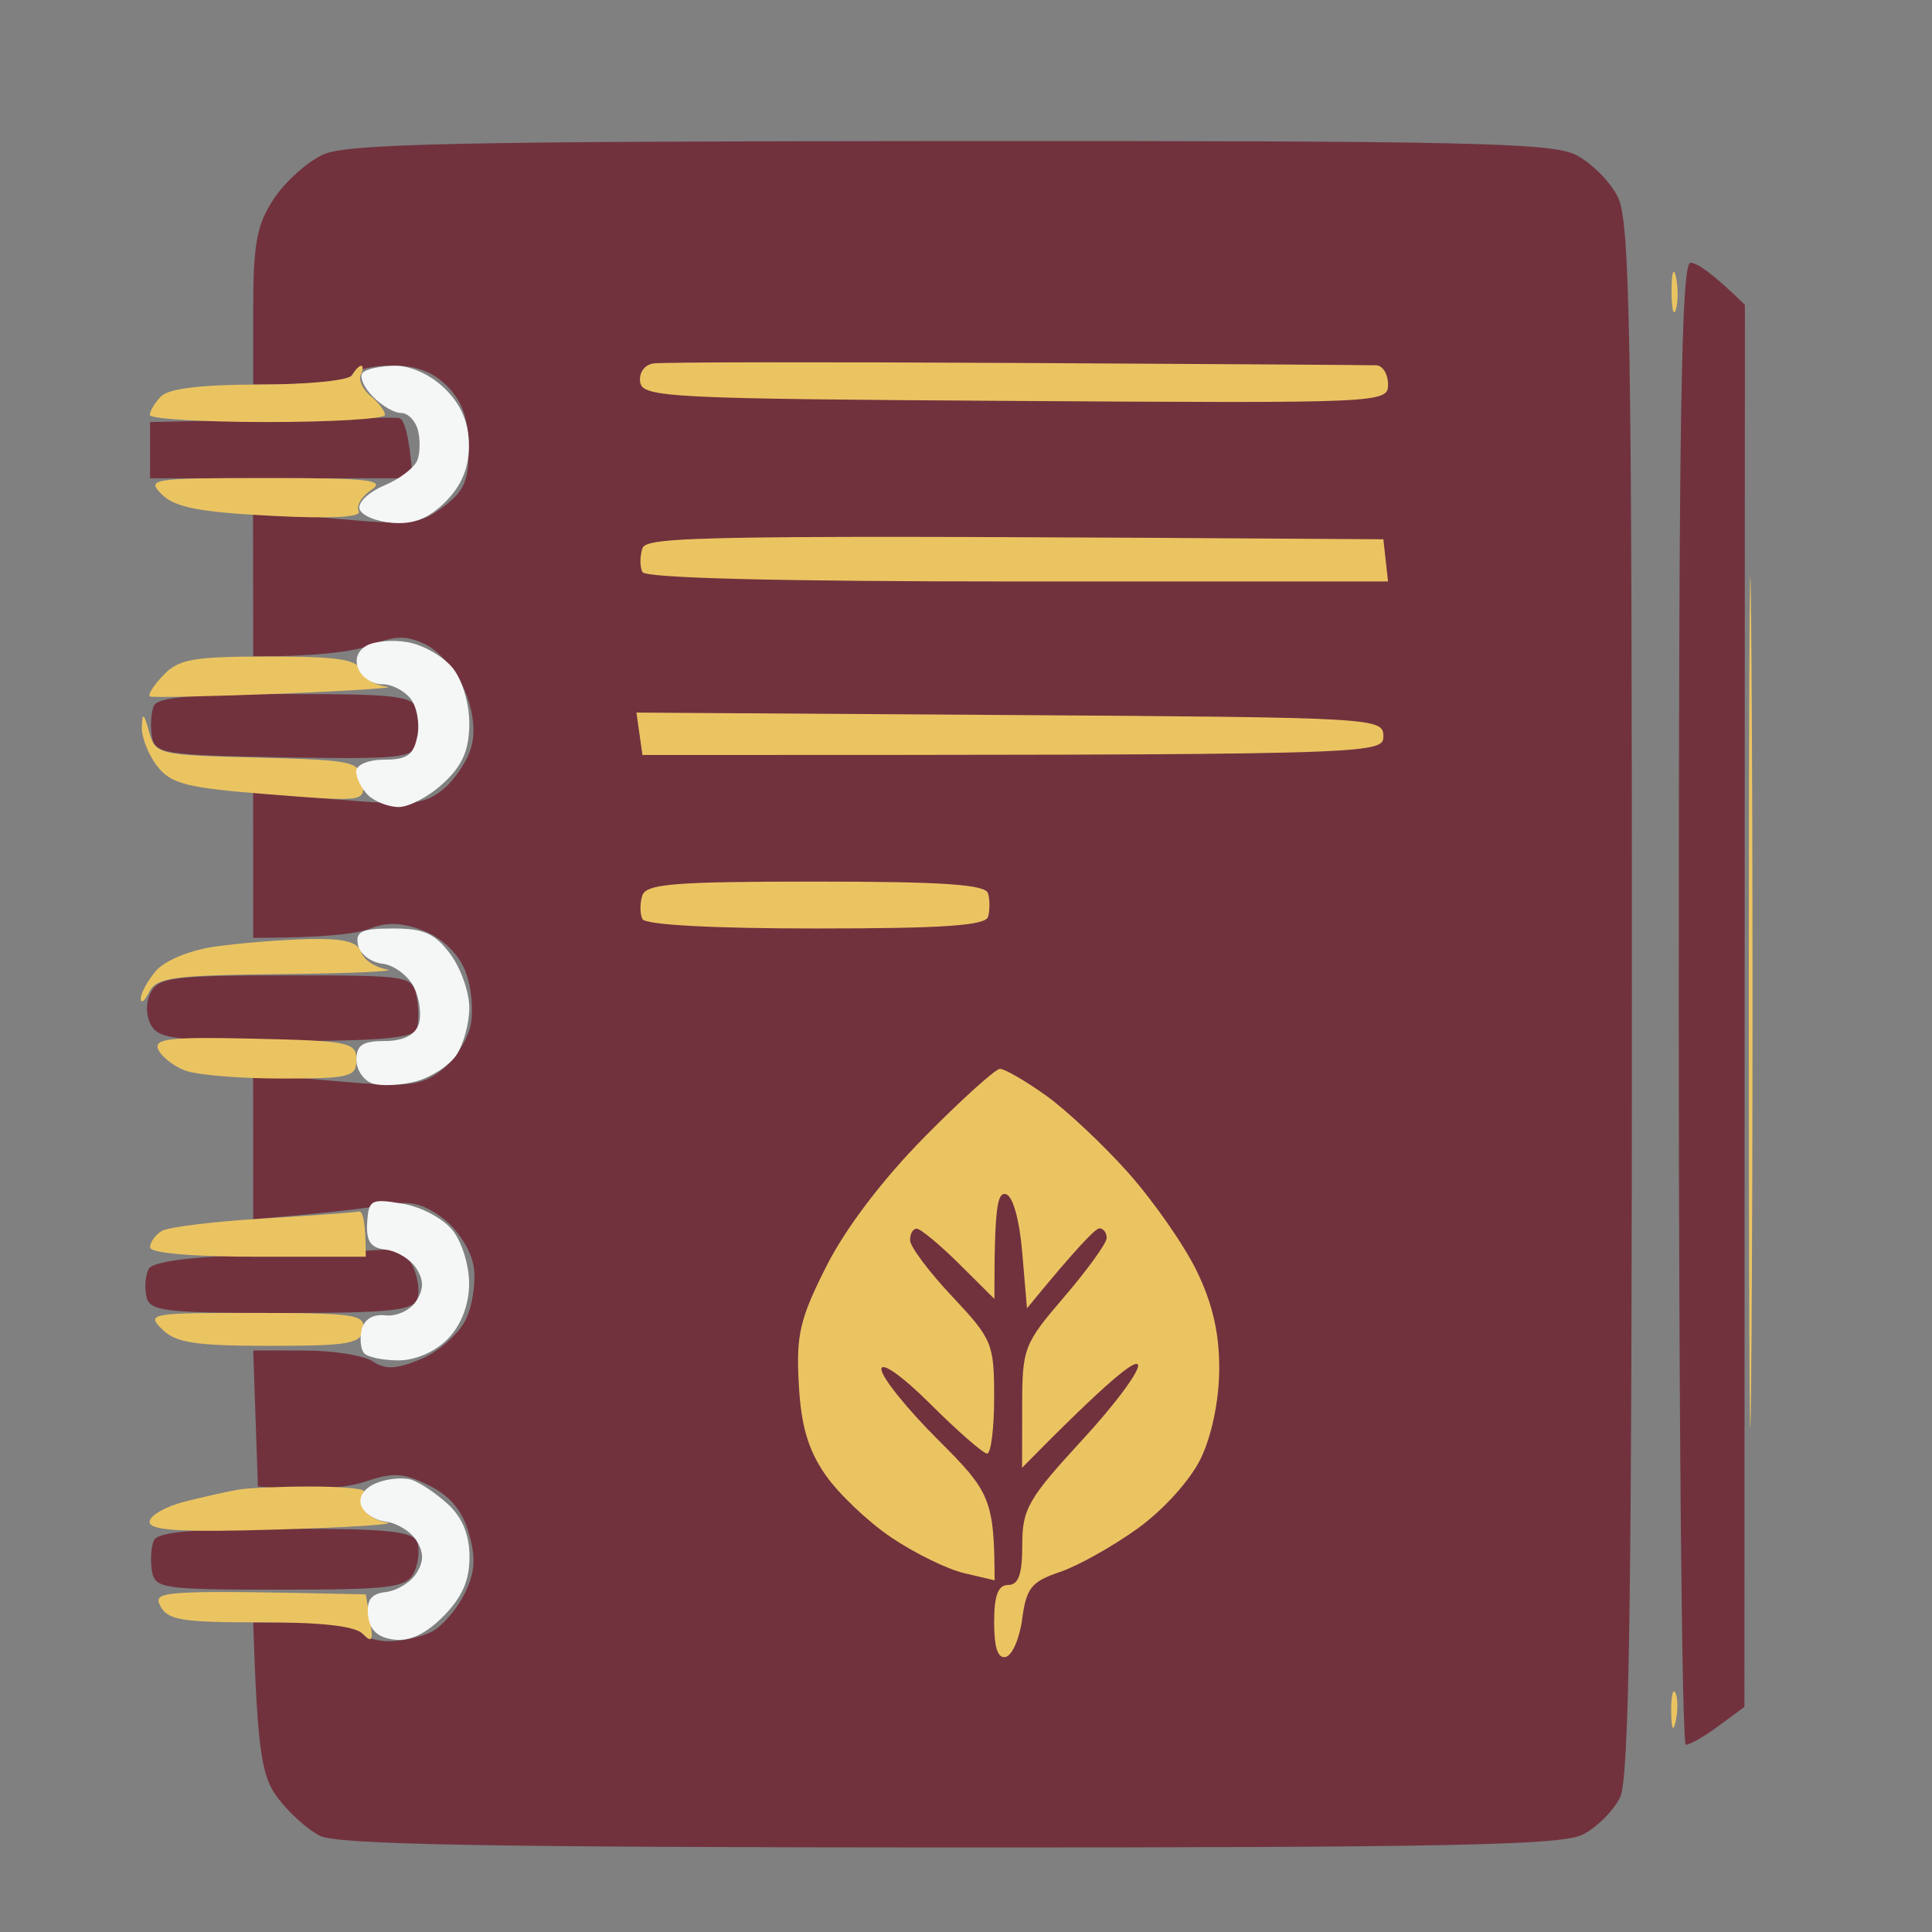
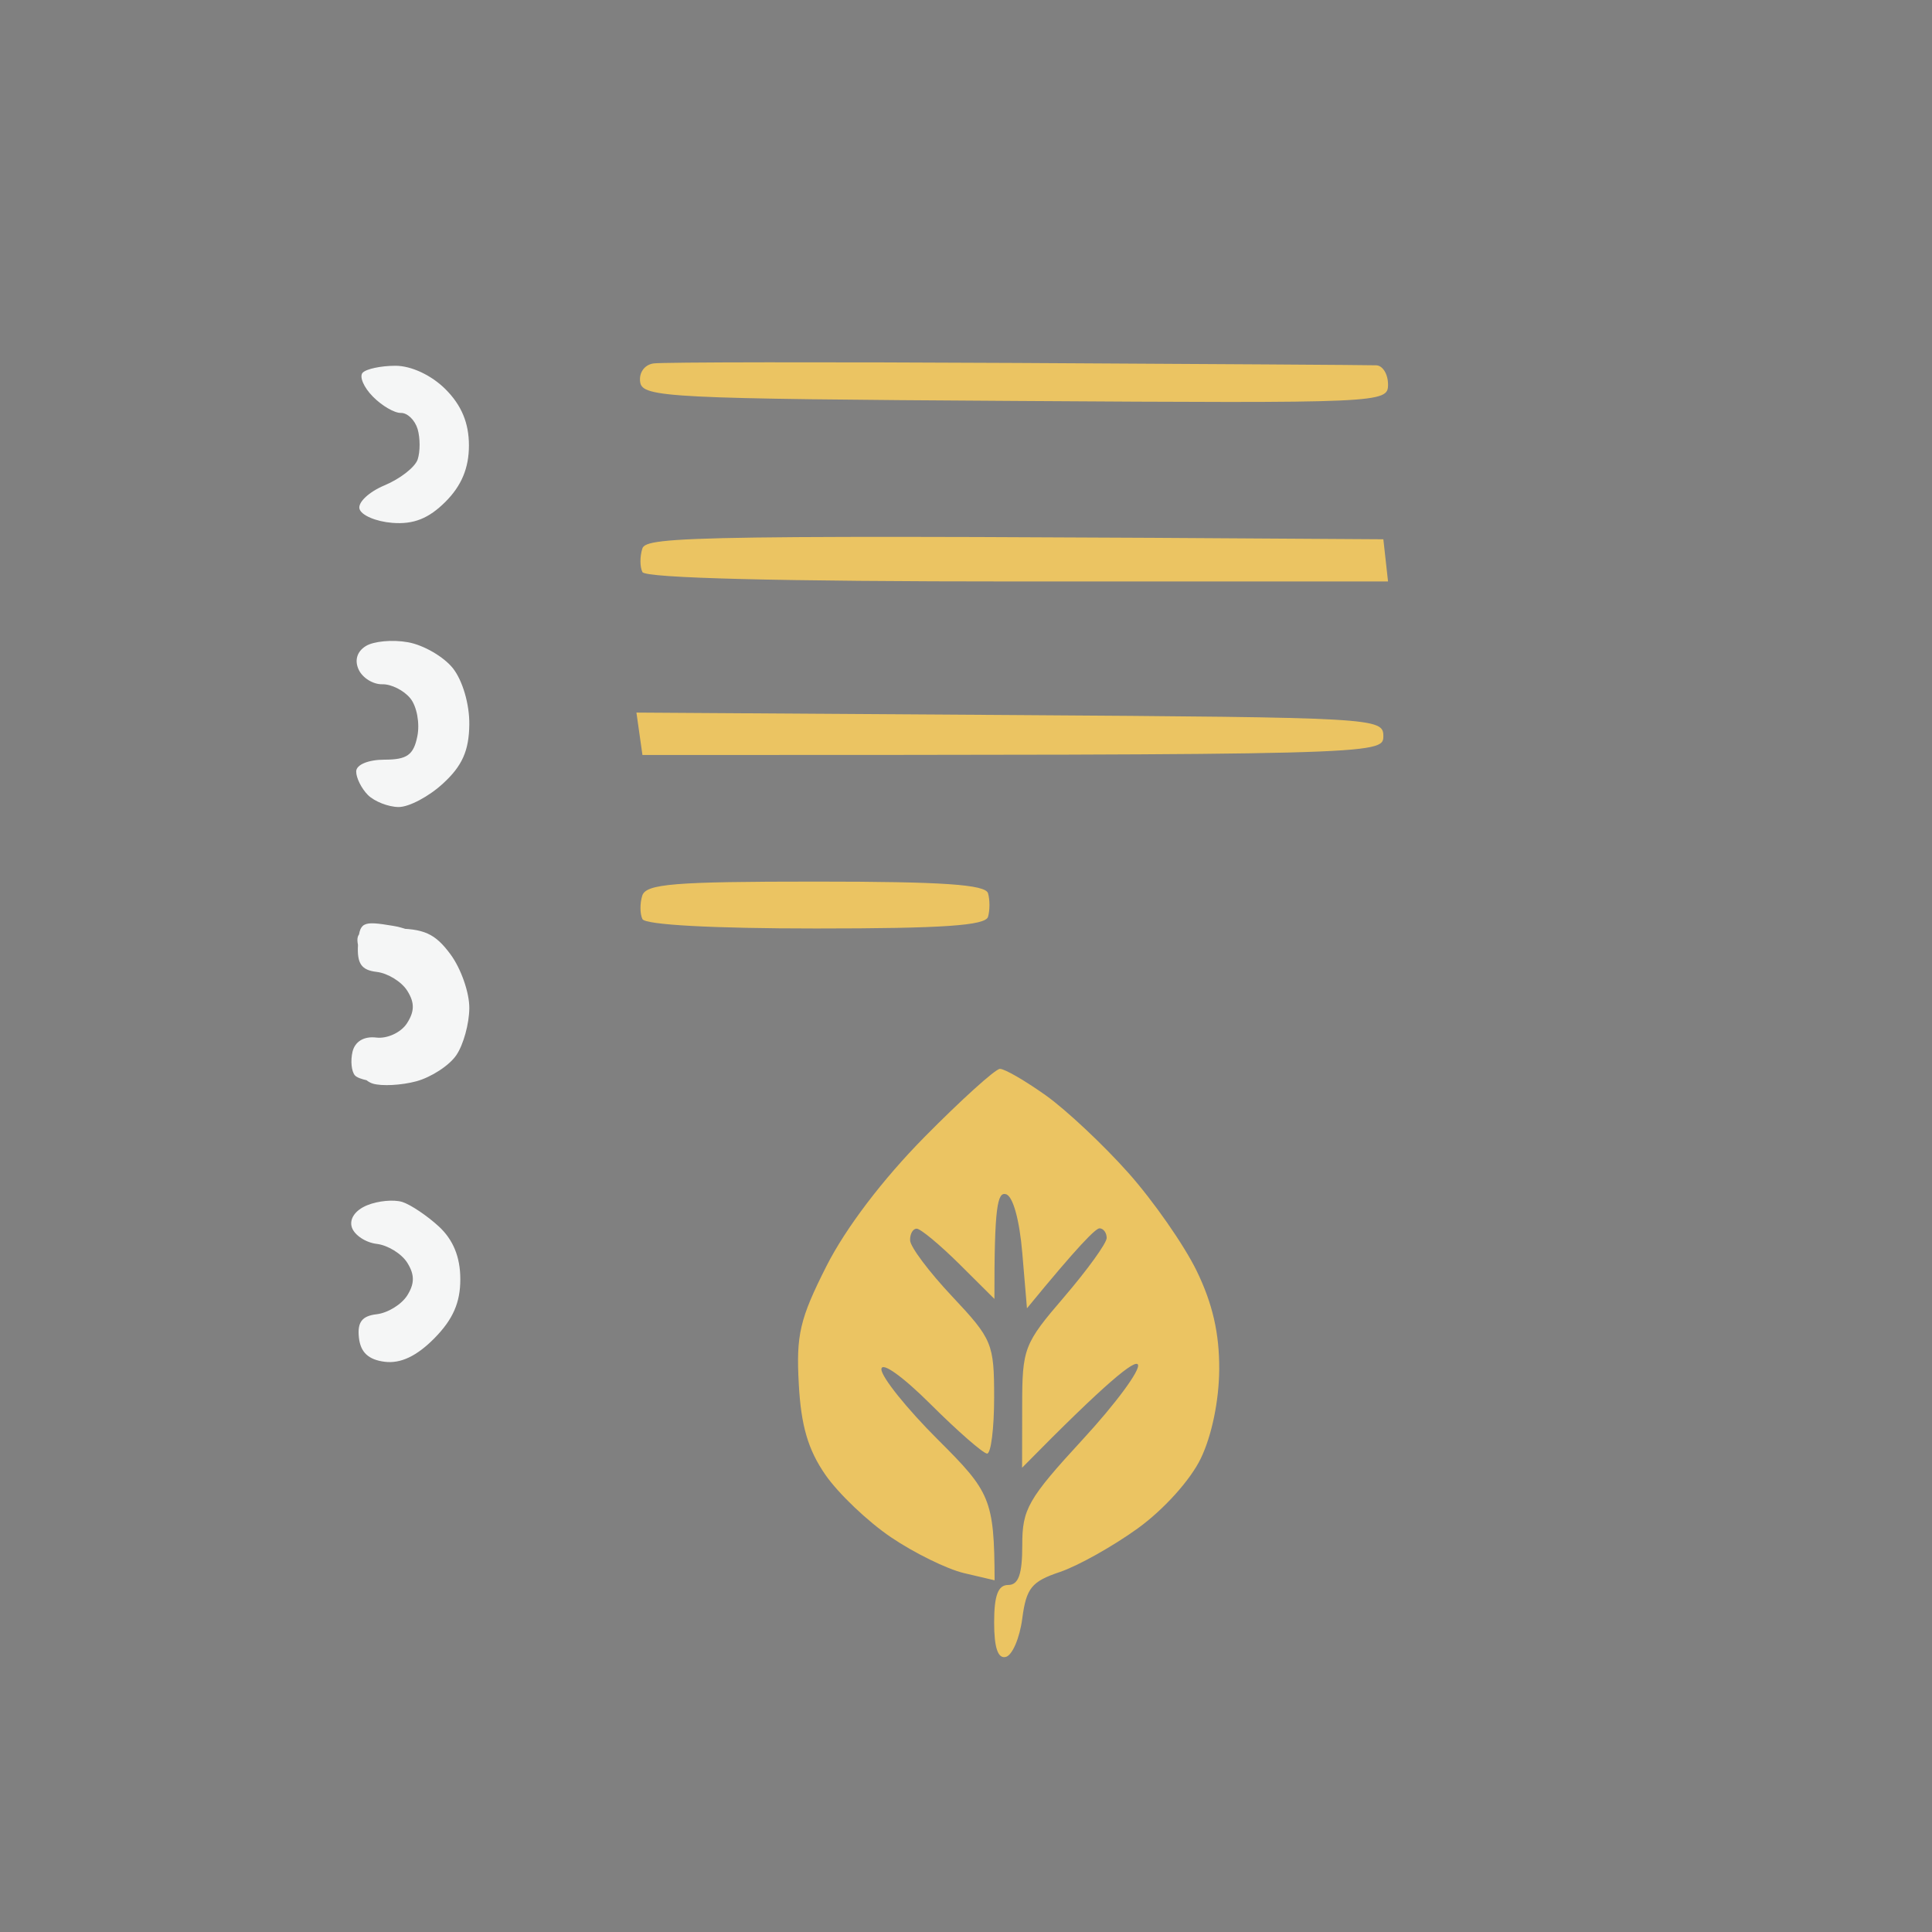
<svg xmlns="http://www.w3.org/2000/svg" version="1.2" viewBox="0 0 206 206" width="206" height="206">
  <rect x="0" y="0" width="206" height="206" fill="#808080" stroke="none" />
  <style>
		.s0 { fill: #71323e } 
		.s1 { fill: #ebc462 } 
		.s2 { fill: #f5f6f6 } 
	</style>
  <g id="Background">
	</g>
  <g id="Layer 1">
-     <path id="Path 1" class="s0" d="m34.45 16.48c-1.68 0.77-4.04 2.89-5.25 4.71-1.81 2.74-2.19 4.74-2.2 11.56v8.25c7.75 0 10.22-0.45 10.5-1 0.27-0.55 2.19-1.01 4.25-1.03 2.61-0.01 4.43 0.67 5.98 2.25 1.59 1.63 2.23 3.5 2.25 6.53 0.02 3.49-0.47 4.62-2.73 6.3-2.5 1.86-3.54 1.97-11.51 1.25l-8.76-0.8 0.02 15.5c7.36-0.02 10.93-0.58 12.69-1.26 2.54-0.99 3.71-0.99 5.75 0.01 1.41 0.69 3.23 2.83 4.06 4.75 0.96 2.23 1.23 4.47 0.75 6.16-0.41 1.47-1.76 3.49-3 4.5-1.98 1.62-3.31 1.75-11.26 1.09l-9-0.75 0.01 15.5c7.75 0 11.12-0.45 12.5-1 1.77-0.71 3.44-0.63 5.69 0.25 1.96 0.77 3.66 2.41 4.41 4.25 0.67 1.66 0.92 4.3 0.56 5.91-0.36 1.59-1.79 3.74-3.16 4.76-2.2 1.64-3.54 1.77-11.26 1.1l-8.75-0.77 0.01 15.5c8.14-0.68 12.07-1.17 14-1.52 2.69-0.5 4.14-0.16 6.25 1.44 1.55 1.17 2.97 3.39 3.25 5.08 0.27 1.65-0.11 4.24-0.86 5.75-0.75 1.51-2.89 3.38-4.75 4.16-2.62 1.09-3.79 1.15-5.14 0.25-0.96-0.64-4.23-1.16-7.25-1.16h-5.5l0.5 14.5c6.2 0.51 9.57 0.12 11.5-0.54 2.91-0.99 4.05-0.91 6.75 0.43 2.25 1.12 3.56 2.68 4.25 5.11 0.77 2.69 0.65 4.2-0.5 6.5-0.83 1.65-2.4 3.45-3.5 4-1.1 0.55-3.13 1-4.5 1-1.38 0-2.73-0.45-3-1-0.28-0.55-2.98-1-6-1h-5.5c0.45 14.14 0.95 16.46 2.6 18.68 1.15 1.55 3.17 3.38 4.5 4.06 1.83 0.94 17.75 1.23 67.15 1.25 53.08 0.01 65.25-0.24 67.5-1.37 1.51-0.76 3.31-2.56 4-4 0.97-2.03 1.25-21.18 1.25-85.12 0-71.33-0.2-82.91-1.5-85.5-0.82-1.65-2.85-3.67-4.5-4.5-2.58-1.29-12.03-1.49-66.75-1.46-52.56 0.03-64.29 0.28-66.8 1.44zm144.55 90.52c0 43.45 0.34 79.02 0.75 79.03 0.41 0.02 1.99-0.88 3.5-2l2.75-2.03 0.05-149.5c-3.53-3.45-5.11-4.47-5.8-4.48-0.99-0.02-1.25 16.44-1.25 78.98zm-150.25-62.27l-12.75 0.27v6h28c-0.39-4.92-0.95-6.39-1.5-6.44-0.55-0.06-6.74 0.02-13.75 0.17zm-12.34 30.52c-0.3 0.69-0.4 2.15-0.22 3.25 0.31 1.87 1.21 2.02 14.07 2.25 12.35 0.22 13.79 0.07 14.27-1.5 0.28-0.96 0.28-2.54 0-3.5-0.47-1.55-2.04-1.75-14.05-1.75-9.87 0-13.68 0.34-14.07 1.25zm-0.3 30.5c-0.57 1.07-0.58 2.43-0.03 3.5 0.81 1.54 2.58 1.75 14.42 1.75 9.91 0 13.61-0.33 13.92-1.25 0.24-0.69 0.24-2.26 0-3.5-0.41-2.2-0.71-2.25-13.89-2.25-11.81 0-13.59 0.22-14.42 1.75zm11.89 28.01c-7.62 0.22-11.72 0.74-12.14 1.54-0.36 0.66-0.47 1.99-0.25 2.95 0.35 1.56 1.87 1.75 14.39 1.75 11.56 0 14.09-0.26 14.5-1.5 0.27-0.82 0.05-2.4-0.5-3.5-0.55-1.1-1.79-1.9-2.75-1.79-0.96 0.12-6.93 0.37-13.25 0.55zm-11.59 30.49c-0.3 0.69-0.4 2.15-0.21 3.25 0.31 1.88 1.11 2 13.67 2 11.69 0 13.44-0.22 14.23-1.75 0.5-0.96 0.67-2.43 0.4-3.25-0.41-1.23-2.89-1.5-14.02-1.5-9.87 0-13.68 0.34-14.07 1.25z" />
-     <path id="Path 2" class="s1" d="m178.23 31c0 1.92 0.21 2.83 0.46 2 0.25-0.83 0.25-2.4 0-3.5-0.25-1.1-0.46-0.42-0.46 1.5zm8.24 76c0 40.43 0.13 56.85 0.28 36.5 0.15-20.35 0.15-53.42 0-73.5-0.15-20.08-0.28-3.42-0.28 37zm-148.92-67c-0.31 0.56-4.68 1-9.85 1-6.12 0-9.72 0.43-10.52 1.25-0.67 0.69-1.21 1.59-1.2 2 0.01 0.41 5.64 0.75 12.52 0.75 6.87 0 12.52-0.34 12.54-0.75 0.03-0.41-0.65-1.31-1.5-2-0.84-0.69-1.33-1.7-1.08-2.25 0.26-0.55 0.28-1 0.05-1-0.23 0-0.66 0.45-0.96 1zm-20.27 12.74c1.38 1.36 4.04 1.87 11.66 2.26 6.43 0.33 9.68 0.15 9.32-0.5-0.31-0.55 0.29-1.57 1.34-2.27 1.58-1.05-0.28-1.26-11.1-1.26-12.42 0.01-12.92 0.08-11.22 1.77zm0.12 19.27c-1.05 1.1-1.68 2.11-1.4 2.25 0.27 0.13 6.57-0.01 14-0.3 7.42-0.3 12.49-0.64 11.25-0.75-1.24-0.12-2.48-0.88-2.75-1.71-0.4-1.19-2.43-1.5-9.85-1.5-8.07 0-9.62 0.28-11.25 2.01zm-2.28 5.49c-0.04 1.1 0.7 2.99 1.65 4.2 1.49 1.9 3.14 2.31 11.96 3 10.19 0.8 10.23 0.79 9.91-1.42-0.31-2.11-0.83-2.23-11.19-2.5-10.63-0.27-10.88-0.33-11.56-2.78-0.55-1.99-0.71-2.09-0.77-0.5zm7.74 23.44c-2.71 0.4-5.32 1.49-6.27 2.62-0.89 1.07-1.6 2.39-1.58 2.94 0.03 0.55 0.44 0.21 0.91-0.75 0.75-1.53 2.57-1.77 14.22-1.89 7.35-0.07 12.35-0.3 11.11-0.5-1.24-0.2-2.48-1.03-2.75-1.86-0.37-1.1-1.89-1.46-5.75-1.37-2.89 0.08-7.34 0.44-9.89 0.81zm-5.99 10.96c0.35 0.77 1.64 1.79 2.88 2.25 1.24 0.47 5.85 0.85 10.25 0.85 7.33 0 8-0.17 8-2 0-1.86-0.75-2.02-10.88-2.25-9.02-0.21-10.76-0.01-10.25 1.15zm11.13 18.03c-5.23 0.31-10.06 0.91-10.75 1.32-0.69 0.41-1.25 1.2-1.25 1.75 0 0.61 4.5 1 11.5 1h11.5c0-3.88-0.34-4.92-0.75-4.82-0.41 0.1-5.03 0.43-10.25 0.75zm-10.71 11.81c1.45 1.44 3.56 1.76 11.47 1.76 8.46 0 9.73-0.22 9.97-1.75 0.24-1.58-0.86-1.75-11.48-1.76-11.23-0.01-11.67 0.06-9.96 1.75zm8.14 17.09c-1.06 0.18-3.64 0.75-5.73 1.28-2.09 0.53-3.77 1.51-3.75 2.18 0.04 0.91 3.48 1.11 13.8 0.79 7.56-0.22 12.74-0.56 11.5-0.75-1.24-0.18-2.3-0.89-2.37-1.58-0.06-0.69-0.1-1.47-0.08-1.75 0.02-0.28-2.55-0.5-5.7-0.5-3.16 0-6.61 0.15-7.67 0.33zm-8.33 12.42c0.76 1.49 2.36 1.75 10.65 1.73 6.59-0.01 10.14 0.4 10.96 1.25 0.95 1 1.11 0.69 0.75-1.48l-0.46-2.75c-21.99-0.48-22.74-0.37-21.9 1.25zm161.09 11.25c0.03 1.9 0.21 2.27 0.49 1 0.24-1.1 0.23-2.45-0.04-3-0.26-0.55-0.47 0.35-0.45 2z" />
-     <path id="Path 3" class="s2" d="m38.66 39.75c-0.36 0.41 0.12 1.55 1.09 2.53 0.96 0.98 2.31 1.77 3 1.75 0.69-0.02 1.49 0.76 1.78 1.72 0.28 0.96 0.28 2.42 0 3.25-0.29 0.83-1.88 2.06-3.53 2.75-1.65 0.69-2.85 1.81-2.67 2.5 0.18 0.69 1.75 1.36 3.5 1.5 2.27 0.18 3.88-0.46 5.67-2.25 1.71-1.71 2.5-3.6 2.5-6 0-2.4-0.79-4.29-2.5-6-1.49-1.49-3.64-2.5-5.33-2.5-1.56 0-3.14 0.34-3.51 0.75zm0.34 29.14c-0.94 0.58-1.22 1.53-0.75 2.52 0.41 0.88 1.54 1.57 2.5 1.55 0.96-0.03 2.31 0.65 3 1.5 0.69 0.84 1.03 2.66 0.75 4.04-0.4 2-1.1 2.5-3.5 2.5-1.72 0-3.01 0.53-3.02 1.25-0.01 0.69 0.56 1.82 1.25 2.52 0.7 0.69 2.17 1.27 3.27 1.28 1.1 0.01 3.24-1.12 4.75-2.52 2.04-1.87 2.76-3.5 2.79-6.28 0.03-2.16-0.72-4.7-1.75-6-0.98-1.23-3.14-2.48-4.79-2.77-1.65-0.3-3.67-0.11-4.5 0.41zm-0.83 31.86c0.19 0.96 1.36 1.86 2.59 2 1.23 0.14 2.75 1.26 3.37 2.5 0.62 1.24 0.84 3.04 0.5 4-0.41 1.14-1.68 1.75-3.63 1.75-2.33 0-3 0.44-3 2 0 1.1 0.79 2.24 1.75 2.54 0.96 0.29 3.06 0.18 4.65-0.25 1.6-0.44 3.52-1.69 4.26-2.79 0.75-1.1 1.37-3.35 1.38-5 0.02-1.65-0.89-4.24-2.01-5.75-1.64-2.22-2.82-2.75-6.12-2.75-3.36 0-4.03 0.31-3.74 1.75zm0.98 29.62c-0.11 2 0.36 2.69 2 2.88 1.18 0.14 2.64 1.04 3.25 2 0.81 1.28 0.79 2.22-0.04 3.5-0.63 0.96-2.09 1.64-3.25 1.5-1.32-0.16-2.27 0.41-2.54 1.5-0.23 0.96-0.12 2.1 0.25 2.53 0.38 0.43 2.03 0.77 3.68 0.77 1.8 0 3.89-0.91 5.23-2.27 1.41-1.44 2.25-3.57 2.29-5.78 0.04-1.94-0.74-4.52-1.73-5.78-1-1.28-3.37-2.55-5.39-2.88-3.34-0.56-3.6-0.42-3.75 2.03zm0.98 27.76c-1.28 0.52-1.93 1.47-1.63 2.37 0.28 0.82 1.47 1.61 2.65 1.75 1.18 0.14 2.64 1.04 3.25 2 0.8 1.27 0.8 2.23 0 3.5-0.61 0.96-2.07 1.86-3.25 2-1.58 0.18-2.08 0.85-1.9 2.5 0.17 1.56 1.01 2.35 2.75 2.57 1.69 0.21 3.4-0.59 5.29-2.5 1.99-2.02 2.78-3.82 2.77-6.32 0-2.35-0.76-4.19-2.28-5.6-1.26-1.16-3.01-2.33-3.9-2.62-0.9-0.28-2.58-0.13-3.75 0.35z" />
+     <path id="Path 3" class="s2" d="m38.66 39.75c-0.36 0.41 0.12 1.55 1.09 2.53 0.96 0.98 2.31 1.77 3 1.75 0.69-0.02 1.49 0.76 1.78 1.72 0.28 0.96 0.28 2.42 0 3.25-0.29 0.83-1.88 2.06-3.53 2.75-1.65 0.69-2.85 1.81-2.67 2.5 0.18 0.69 1.75 1.36 3.5 1.5 2.27 0.18 3.88-0.46 5.67-2.25 1.71-1.71 2.5-3.6 2.5-6 0-2.4-0.79-4.29-2.5-6-1.49-1.49-3.64-2.5-5.33-2.5-1.56 0-3.14 0.34-3.51 0.75zm0.34 29.14c-0.94 0.58-1.22 1.53-0.75 2.52 0.41 0.88 1.54 1.57 2.5 1.55 0.96-0.03 2.31 0.65 3 1.5 0.69 0.84 1.03 2.66 0.75 4.04-0.4 2-1.1 2.5-3.5 2.5-1.72 0-3.01 0.53-3.02 1.25-0.01 0.69 0.56 1.82 1.25 2.52 0.7 0.69 2.17 1.27 3.27 1.28 1.1 0.01 3.24-1.12 4.75-2.52 2.04-1.87 2.76-3.5 2.79-6.28 0.03-2.16-0.72-4.7-1.75-6-0.98-1.23-3.14-2.48-4.79-2.77-1.65-0.3-3.67-0.11-4.5 0.41zm-0.83 31.86c0.19 0.96 1.36 1.86 2.59 2 1.23 0.14 2.75 1.26 3.37 2.5 0.62 1.24 0.84 3.04 0.5 4-0.41 1.14-1.68 1.75-3.63 1.75-2.33 0-3 0.44-3 2 0 1.1 0.79 2.24 1.75 2.54 0.96 0.29 3.06 0.18 4.65-0.25 1.6-0.44 3.52-1.69 4.26-2.79 0.75-1.1 1.37-3.35 1.38-5 0.02-1.65-0.89-4.24-2.01-5.75-1.64-2.22-2.82-2.75-6.12-2.75-3.36 0-4.03 0.31-3.74 1.75zc-0.11 2 0.36 2.69 2 2.88 1.18 0.14 2.64 1.04 3.25 2 0.81 1.28 0.79 2.22-0.04 3.5-0.63 0.96-2.09 1.64-3.25 1.5-1.32-0.16-2.27 0.41-2.54 1.5-0.23 0.96-0.12 2.1 0.25 2.53 0.38 0.43 2.03 0.77 3.68 0.77 1.8 0 3.89-0.91 5.23-2.27 1.41-1.44 2.25-3.57 2.29-5.78 0.04-1.94-0.74-4.52-1.73-5.78-1-1.28-3.37-2.55-5.39-2.88-3.34-0.56-3.6-0.42-3.75 2.03zm0.98 27.76c-1.28 0.52-1.93 1.47-1.63 2.37 0.28 0.82 1.47 1.61 2.65 1.75 1.18 0.14 2.64 1.04 3.25 2 0.8 1.27 0.8 2.23 0 3.5-0.61 0.96-2.07 1.86-3.25 2-1.58 0.18-2.08 0.85-1.9 2.5 0.17 1.56 1.01 2.35 2.75 2.57 1.69 0.21 3.4-0.59 5.29-2.5 1.99-2.02 2.78-3.82 2.77-6.32 0-2.35-0.76-4.19-2.28-5.6-1.26-1.16-3.01-2.33-3.9-2.62-0.9-0.28-2.58-0.13-3.75 0.35z" />
    <path id="Path 4" class="s1" d="m69.69 38.75c-0.98 0.14-1.58 0.99-1.43 2 0.25 1.63 3.04 1.77 40 2 39.16 0.25 39.74 0.22 39.74-1.75 0-1.1-0.56-2.02-1.25-2.05-0.69-0.03-17.92-0.14-38.31-0.25-20.38-0.11-37.81-0.09-38.75 0.05zm-1.2 19.74c-0.27 0.83-0.27 1.96 0.01 2.51 0.32 0.64 14.67 1 40 1h39.5l-0.5-4.5c-73.57-0.49-78.59-0.33-79.01 0.99zm-0.31 19.75l0.32 2.26c78.33 0 79-0.03 79-2 0-1.96-0.75-2-39.82-2.26l-39.82-0.26zm0.3 17.26c-0.26 0.82-0.25 1.95 0.02 2.5 0.31 0.61 7.5 1 18.5 1 13.55 0 18.09-0.31 18.35-1.25 0.2-0.69 0.2-1.81 0-2.5-0.26-0.94-4.81-1.25-18.37-1.25-15.15 0-18.1 0.24-18.5 1.5zm30.08 25.75c-4.46 4.52-8.39 9.7-10.44 13.75-2.84 5.62-3.24 7.32-2.95 12.56 0.24 4.46 0.99 7.02 2.83 9.68 1.38 2 4.53 5 7 6.67 2.48 1.68 5.97 3.39 7.77 3.82l3.28 0.77c-0.03-8.67-0.48-9.45-6.05-15-3.31-3.3-6.02-6.68-6.02-7.5 0-0.86 2.25 0.74 5.26 3.74 2.89 2.88 5.6 5.24 6.01 5.25 0.41 0 0.75-2.69 0.75-5.99 0-5.73-0.2-6.22-4.46-10.75-2.46-2.61-4.49-5.31-4.5-6-0.02-0.69 0.3-1.25 0.71-1.24 0.41 0.01 2.45 1.7 4.52 3.75l3.76 3.74c-0.02-9.87 0.33-11.41 1.22-11.17 0.75 0.19 1.45 2.71 1.75 6.25l0.5 5.92c5.43-6.63 7.34-8.55 7.75-8.53 0.41 0.02 0.75 0.48 0.75 1.03 0 0.55-2.03 3.36-4.5 6.25-4.34 5.05-4.51 5.49-4.51 11.75l-0.01 6.5c9.14-9.3 12.04-11.55 12.35-11 0.3 0.55-2.35 4.15-5.9 8-5.82 6.32-6.44 7.41-6.43 11.25 0 3.11-0.4 4.25-1.5 4.25-1.08 0-1.5 1.11-1.5 4 0 2.71 0.41 3.89 1.25 3.67 0.69-0.18 1.48-2.02 1.75-4.1 0.43-3.24 0.99-3.94 4-4.95 1.93-0.65 5.66-2.74 8.31-4.65 2.77-2 5.62-5.16 6.73-7.47 1.17-2.43 1.94-6.16 1.96-9.5 0.02-3.84-0.71-7.01-2.41-10.5-1.34-2.75-4.61-7.44-7.27-10.43-2.65-2.98-6.62-6.71-8.82-8.28-2.2-1.56-4.4-2.84-4.89-2.82-0.49 0.02-4.11 3.29-8.05 7.28z" />
  </g>
</svg>